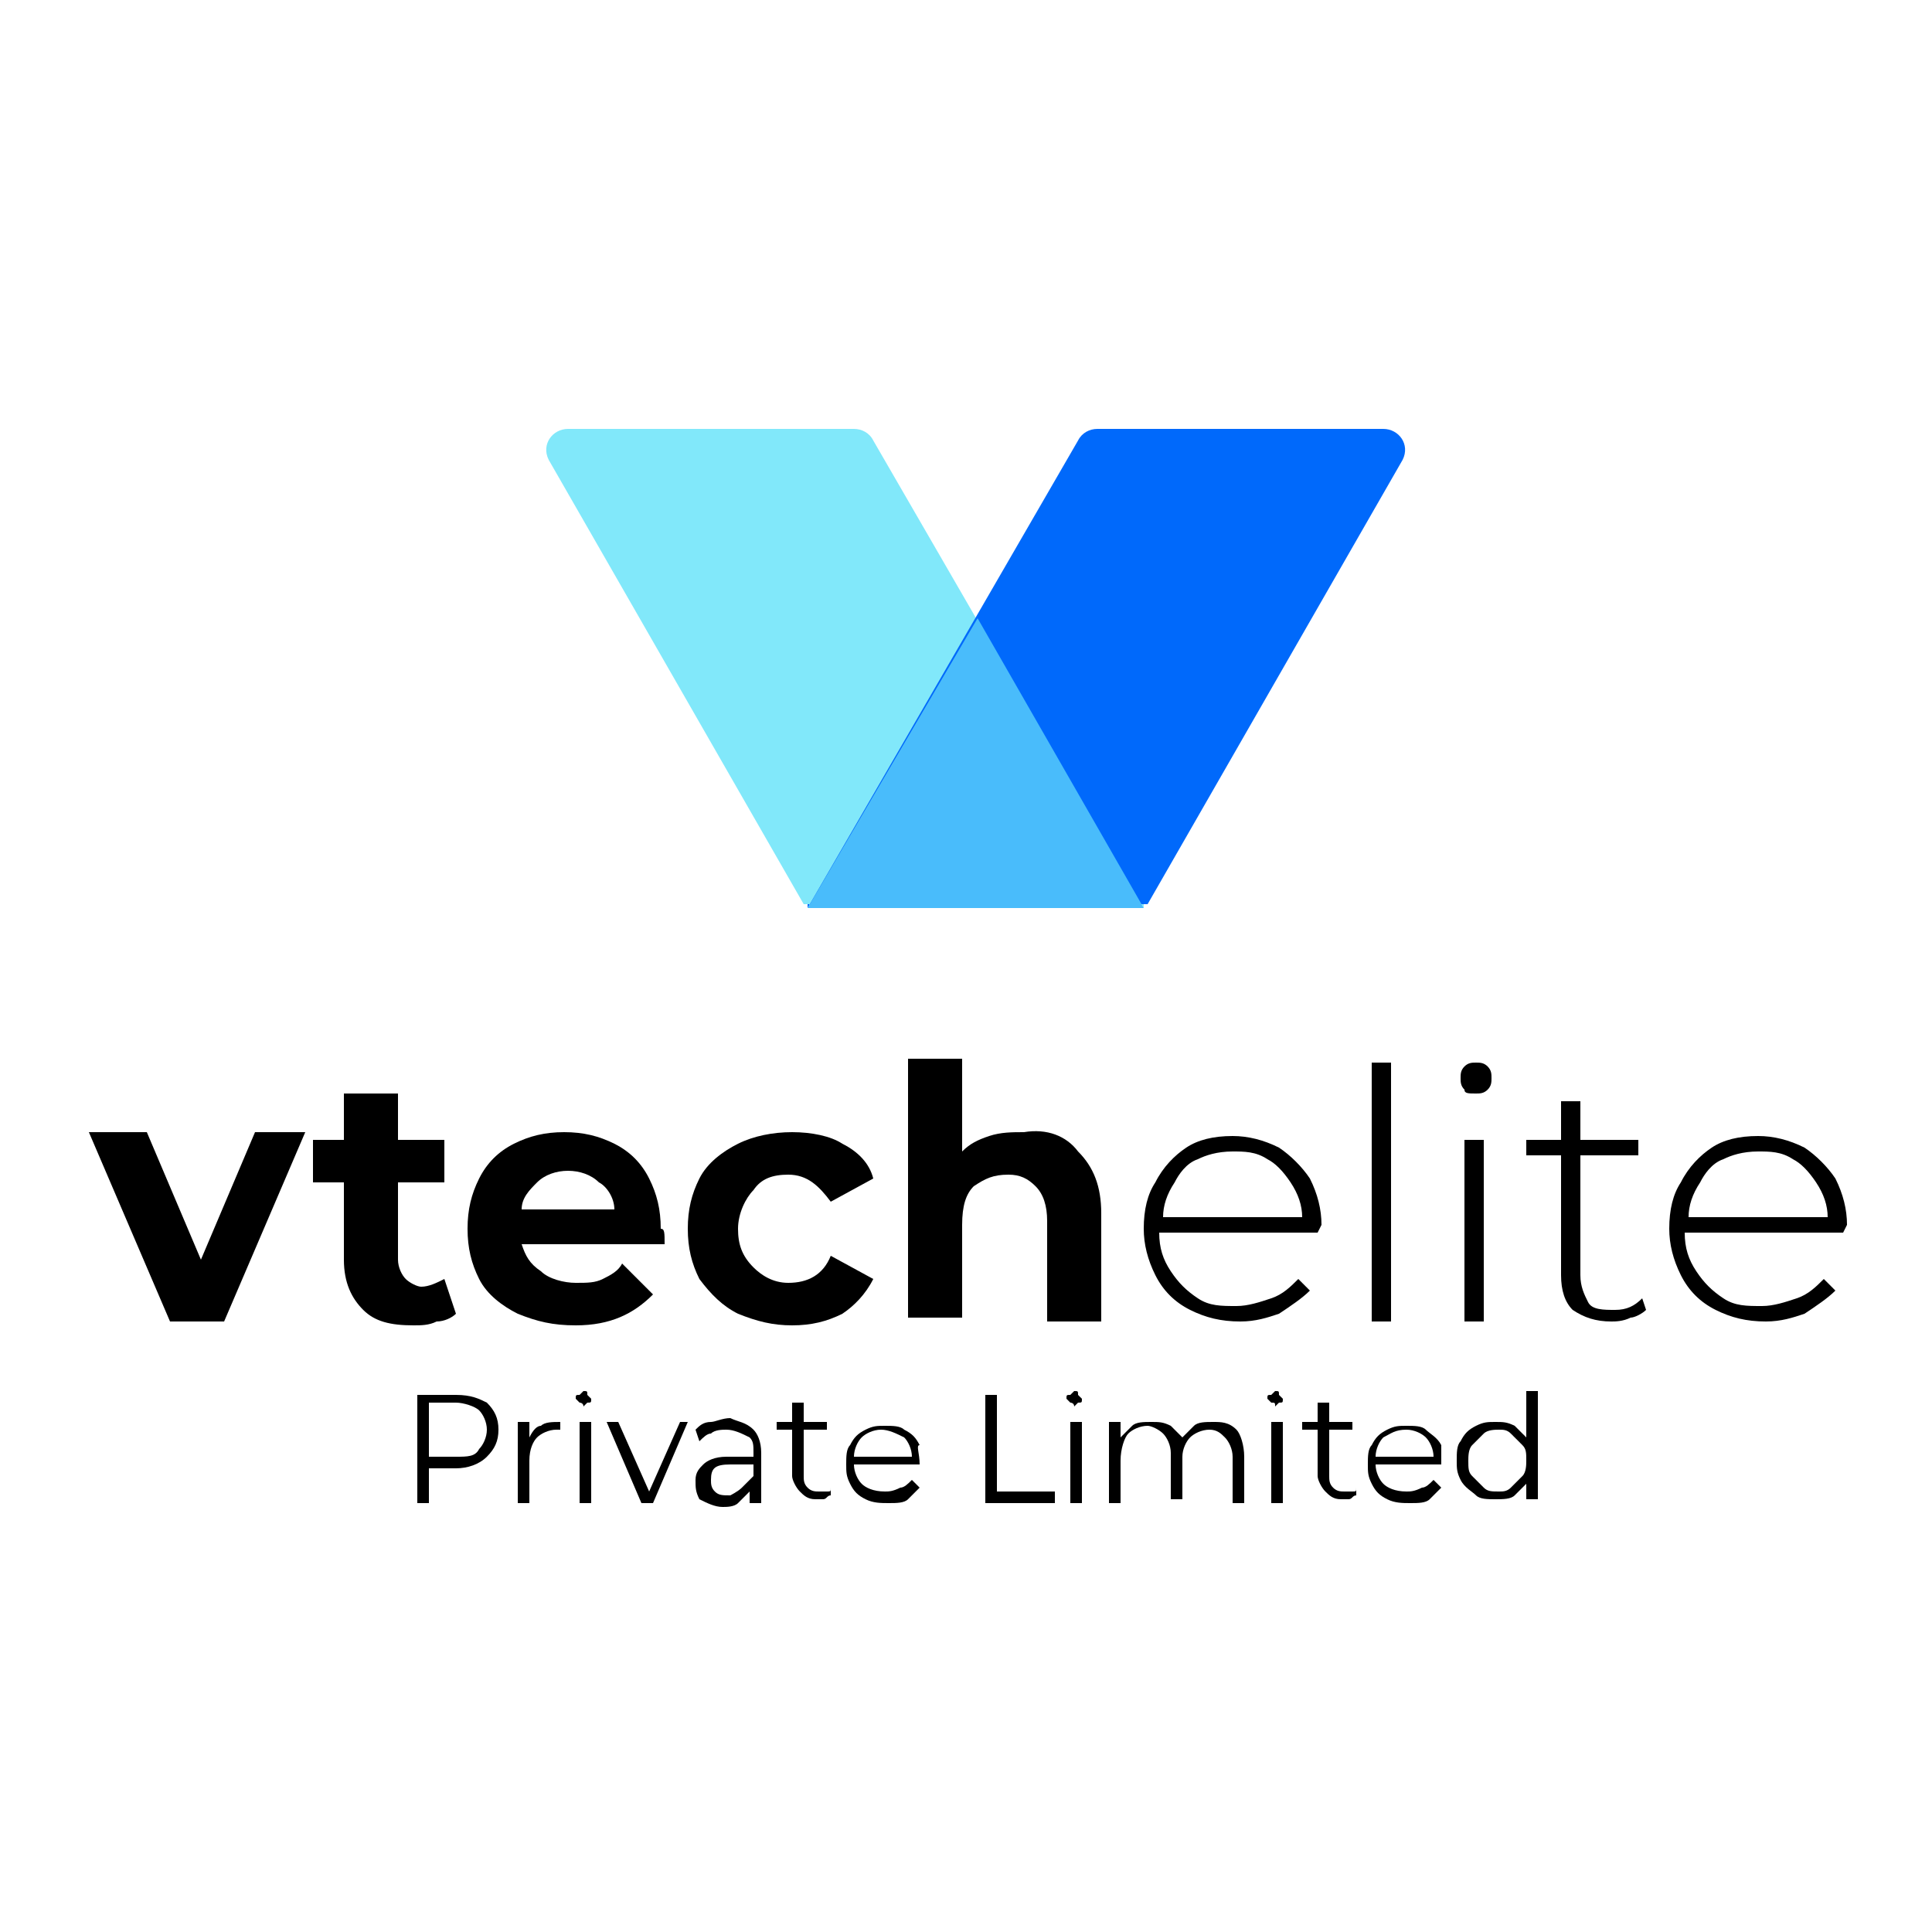
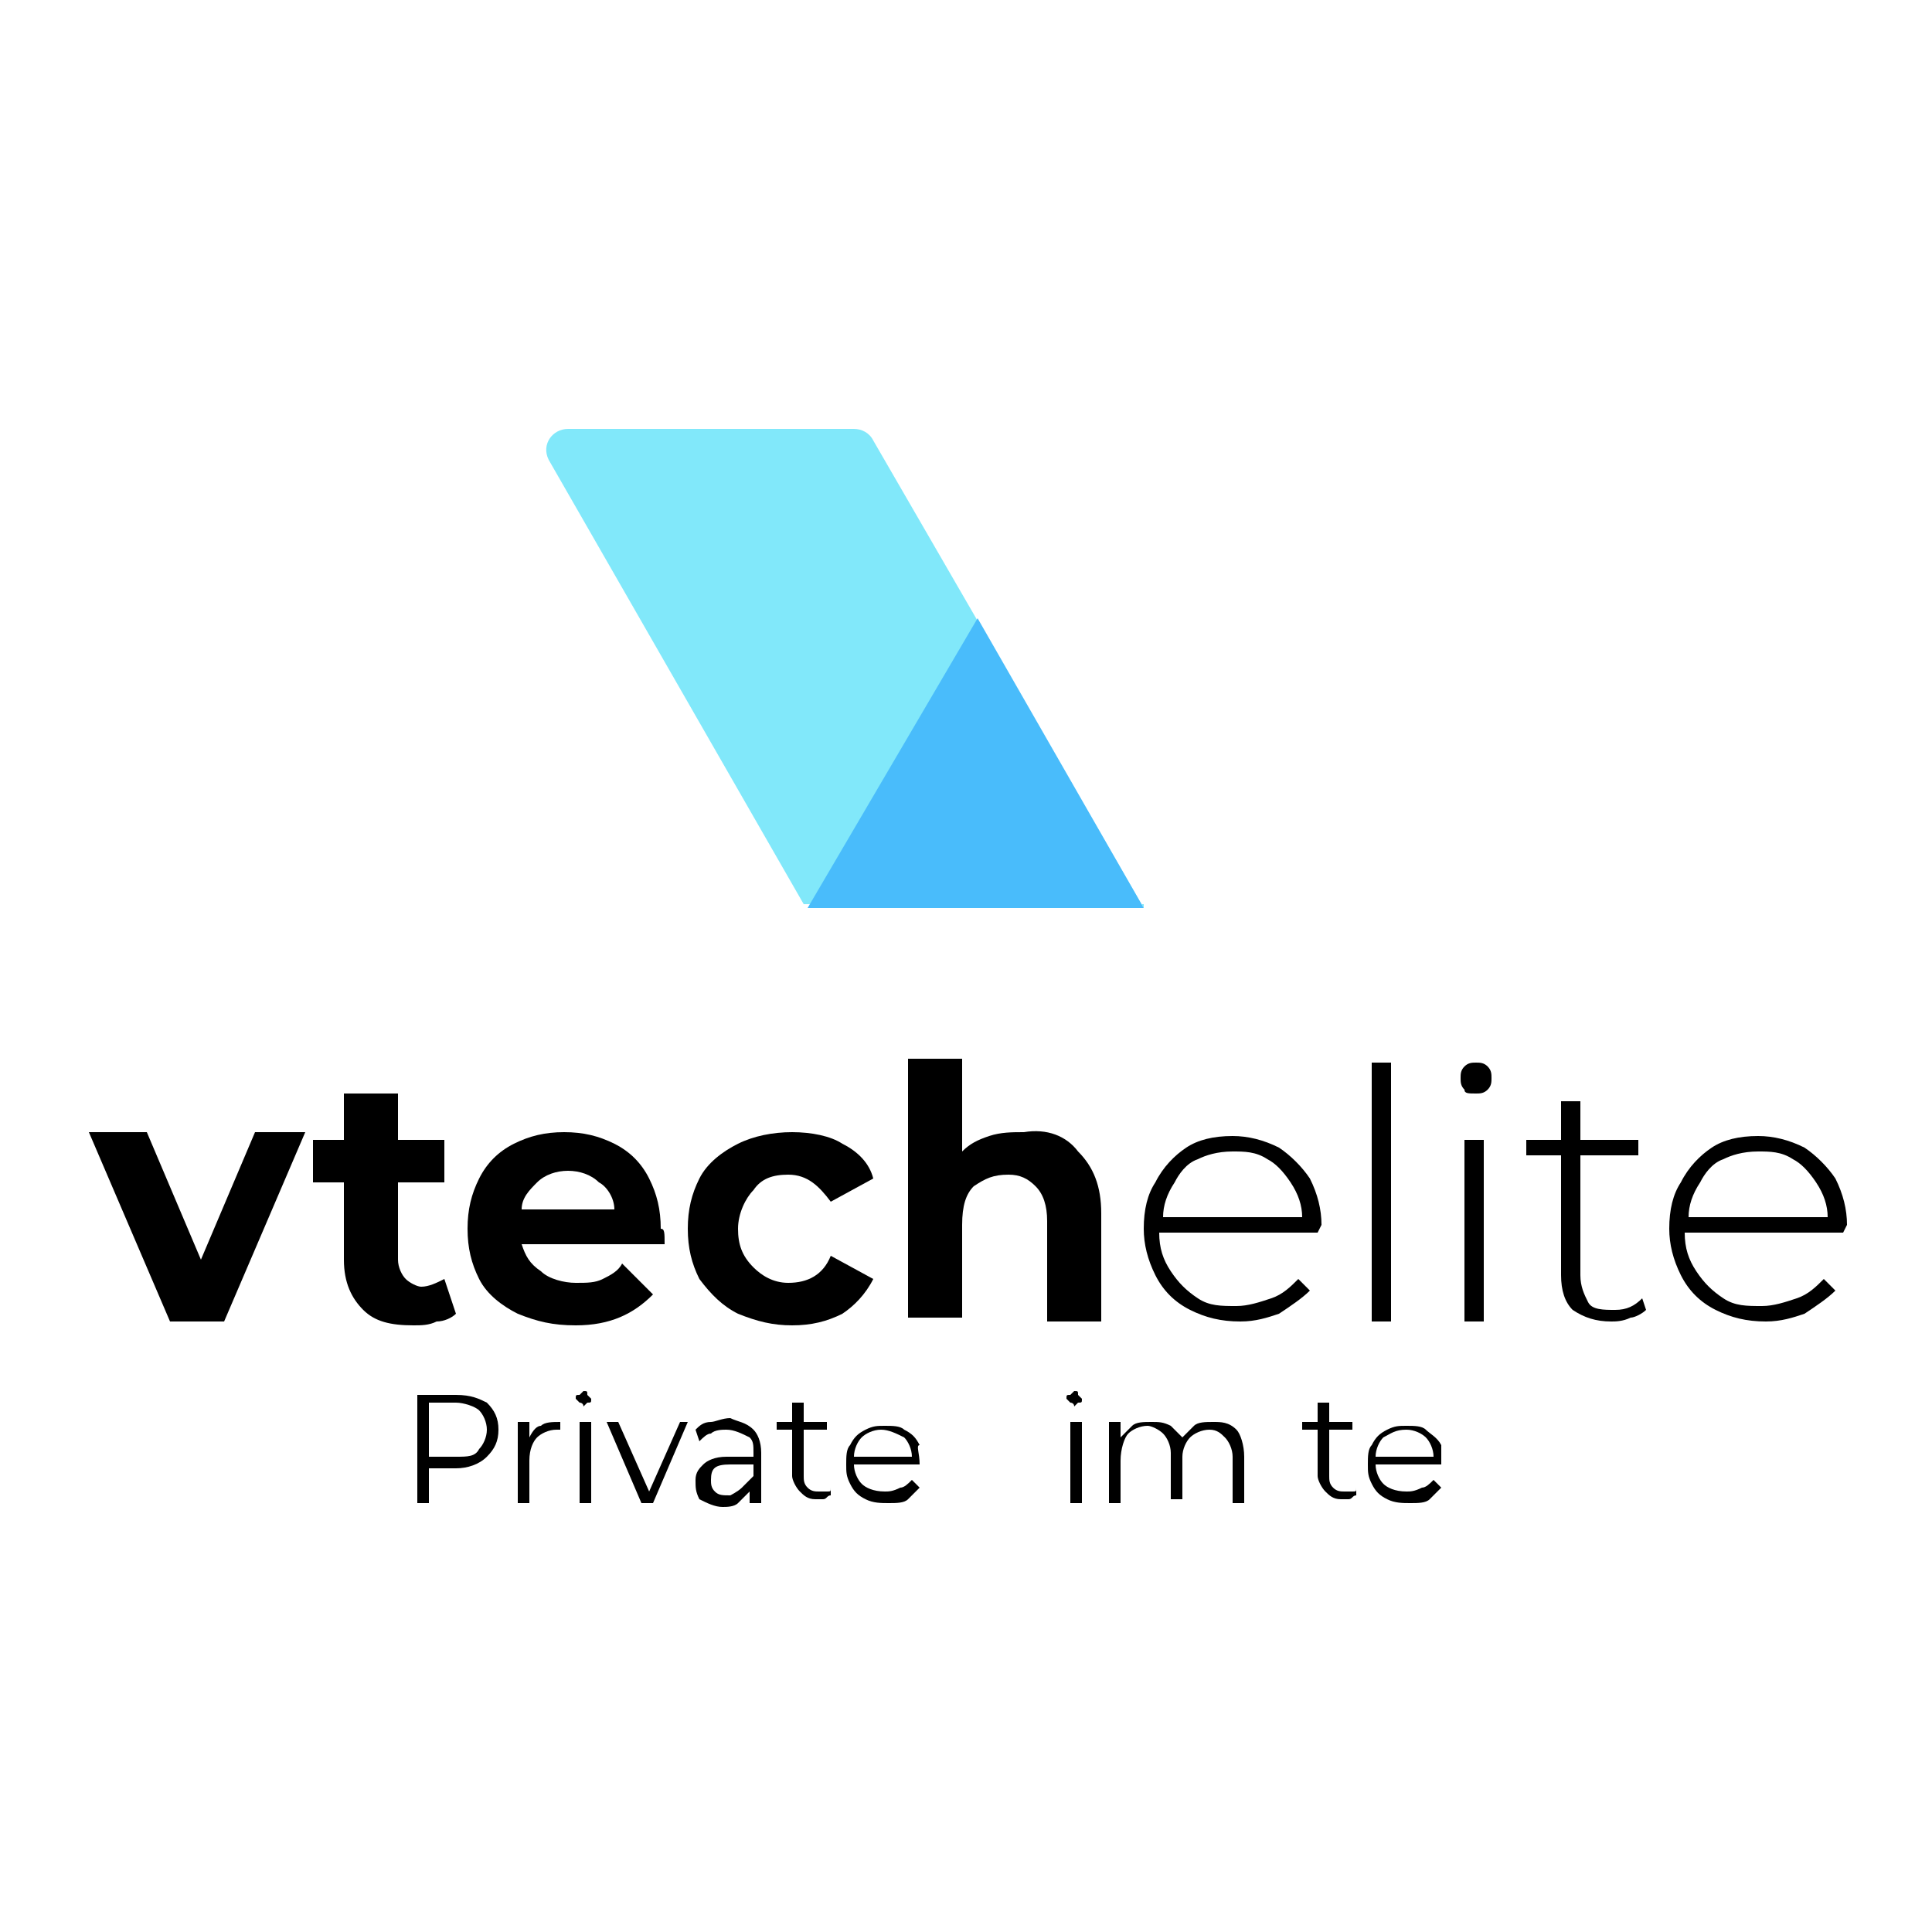
<svg xmlns="http://www.w3.org/2000/svg" version="1.1" id="Layer_1" x="0px" y="0px" viewBox="0 0 50 50" enable-background="new 0 0 50 50" xml:space="preserve">
  <g>
    <path d="M7.9,29.3l-2.1,4.9H4.4l-2.1-4.9h1.5l1.4,3.3l1.4-3.3H7.9z" />
    <path d="M11.8,34c-0.1,0.1-0.3,0.2-0.5,0.2c-0.2,0.1-0.4,0.1-0.6,0.1c-0.6,0-1-0.1-1.3-0.4c-0.3-0.3-0.5-0.7-0.5-1.3v-2H8.1v-1.1   h0.8v-1.2h1.4v1.2h1.2v1.1h-1.2v2c0,0.2,0.1,0.4,0.2,0.5c0.1,0.1,0.3,0.2,0.4,0.2c0.2,0,0.4-0.1,0.6-0.2L11.8,34z" />
    <path d="M17.2,32.2h-3.7c0.1,0.3,0.2,0.5,0.5,0.7c0.2,0.2,0.6,0.3,0.9,0.3c0.3,0,0.5,0,0.7-0.1c0.2-0.1,0.4-0.2,0.5-0.4l0.8,0.8   c-0.5,0.5-1.1,0.8-2,0.8c-0.6,0-1-0.1-1.5-0.3c-0.4-0.2-0.8-0.5-1-0.9c-0.2-0.4-0.3-0.8-0.3-1.3c0-0.5,0.1-0.9,0.3-1.3   c0.2-0.4,0.5-0.7,0.9-0.9c0.4-0.2,0.8-0.3,1.3-0.3c0.5,0,0.9,0.1,1.3,0.3c0.4,0.2,0.7,0.5,0.9,0.9c0.2,0.4,0.3,0.8,0.3,1.3   C17.2,31.8,17.2,31.9,17.2,32.2z M13.9,30.6c-0.2,0.2-0.4,0.4-0.4,0.7h2.4c0-0.3-0.2-0.6-0.4-0.7c-0.2-0.2-0.5-0.3-0.8-0.3   C14.4,30.3,14.1,30.4,13.9,30.6z" />
    <path d="M19.1,34c-0.4-0.2-0.7-0.5-1-0.9c-0.2-0.4-0.3-0.8-0.3-1.3c0-0.5,0.1-0.9,0.3-1.3c0.2-0.4,0.6-0.7,1-0.9   c0.4-0.2,0.9-0.3,1.4-0.3c0.5,0,1,0.1,1.3,0.3c0.4,0.2,0.7,0.5,0.8,0.9l-1.1,0.6c-0.3-0.4-0.6-0.7-1.1-0.7c-0.4,0-0.7,0.1-0.9,0.4   c-0.2,0.2-0.4,0.6-0.4,1c0,0.4,0.1,0.7,0.4,1c0.2,0.2,0.5,0.4,0.9,0.4c0.5,0,0.9-0.2,1.1-0.7l1.1,0.6c-0.2,0.4-0.5,0.7-0.8,0.9   c-0.4,0.2-0.8,0.3-1.3,0.3C20,34.3,19.6,34.2,19.1,34z" />
    <path d="M27.9,29.8c0.4,0.4,0.6,0.9,0.6,1.6v2.8h-1.4v-2.6c0-0.4-0.1-0.7-0.3-0.9c-0.2-0.2-0.4-0.3-0.7-0.3c-0.4,0-0.6,0.1-0.9,0.3   c-0.2,0.2-0.3,0.5-0.3,1v2.4h-1.4v-6.7h1.4v2.4c0.2-0.2,0.4-0.3,0.7-0.4c0.3-0.1,0.6-0.1,0.9-0.1C27.1,29.2,27.6,29.4,27.9,29.8z" />
    <path d="M34.1,31.9H30c0,0.4,0.1,0.7,0.3,1c0.2,0.3,0.4,0.5,0.7,0.7c0.3,0.2,0.6,0.2,1,0.2c0.3,0,0.6-0.1,0.9-0.2   c0.3-0.1,0.5-0.3,0.7-0.5l0.3,0.3c-0.2,0.2-0.5,0.4-0.8,0.6c-0.3,0.1-0.6,0.2-1,0.2c-0.5,0-0.9-0.1-1.3-0.3   c-0.4-0.2-0.7-0.5-0.9-0.9c-0.2-0.4-0.3-0.8-0.3-1.2c0-0.5,0.1-0.9,0.3-1.2c0.2-0.4,0.5-0.7,0.8-0.9c0.3-0.2,0.7-0.3,1.2-0.3   c0.4,0,0.8,0.1,1.2,0.3c0.3,0.2,0.6,0.5,0.8,0.8c0.2,0.4,0.3,0.8,0.3,1.2L34.1,31.9z M31,30c-0.3,0.1-0.5,0.4-0.6,0.6   c-0.2,0.3-0.3,0.6-0.3,0.9h3.6c0-0.3-0.1-0.6-0.3-0.9c-0.2-0.3-0.4-0.5-0.6-0.6c-0.3-0.2-0.6-0.2-0.9-0.2   C31.5,29.8,31.2,29.9,31,30z" />
    <path d="M35.5,27.5H36v6.7h-0.5V27.5z" />
    <path d="M37.9,28.2c-0.1-0.1-0.1-0.2-0.1-0.3c0-0.1,0-0.2,0.1-0.3c0.1-0.1,0.2-0.1,0.3-0.1c0.1,0,0.2,0,0.3,0.1   c0.1,0.1,0.1,0.2,0.1,0.3c0,0.1,0,0.2-0.1,0.3c-0.1,0.1-0.2,0.1-0.3,0.1C38,28.3,37.9,28.3,37.9,28.2z M37.9,29.5h0.5v4.7h-0.5   V29.5z" />
    <path d="M42.6,33.9c-0.1,0.1-0.3,0.2-0.4,0.2c-0.2,0.1-0.4,0.1-0.5,0.1c-0.4,0-0.7-0.1-1-0.3c-0.2-0.2-0.3-0.5-0.3-0.9v-3.1h-0.9   v-0.4h0.9v-1h0.5v1h1.5v0.4h-1.5v3.1c0,0.3,0.1,0.5,0.2,0.7c0.1,0.2,0.4,0.2,0.7,0.2c0.3,0,0.5-0.1,0.7-0.3L42.6,33.9z" />
    <path d="M47.7,31.9h-4.1c0,0.4,0.1,0.7,0.3,1c0.2,0.3,0.4,0.5,0.7,0.7c0.3,0.2,0.6,0.2,1,0.2c0.3,0,0.6-0.1,0.9-0.2   c0.3-0.1,0.5-0.3,0.7-0.5l0.3,0.3c-0.2,0.2-0.5,0.4-0.8,0.6c-0.3,0.1-0.6,0.2-1,0.2c-0.5,0-0.9-0.1-1.3-0.3   c-0.4-0.2-0.7-0.5-0.9-0.9c-0.2-0.4-0.3-0.8-0.3-1.2c0-0.5,0.1-0.9,0.3-1.2c0.2-0.4,0.5-0.7,0.8-0.9c0.3-0.2,0.7-0.3,1.2-0.3   c0.4,0,0.8,0.1,1.2,0.3c0.3,0.2,0.6,0.5,0.8,0.8c0.2,0.4,0.3,0.8,0.3,1.2L47.7,31.9z M44.6,30c-0.3,0.1-0.5,0.4-0.6,0.6   c-0.2,0.3-0.3,0.6-0.3,0.9h3.6c0-0.3-0.1-0.6-0.3-0.9c-0.2-0.3-0.4-0.5-0.6-0.6c-0.3-0.2-0.6-0.2-0.9-0.2   C45.1,29.8,44.8,29.9,44.6,30z" />
  </g>
  <g>
    <path d="M12.6,36.3c0.2,0.2,0.3,0.4,0.3,0.7c0,0.3-0.1,0.5-0.3,0.7c-0.2,0.2-0.5,0.3-0.8,0.3h-0.7v0.9h-0.3v-2.8h1   C12.2,36.1,12.4,36.2,12.6,36.3z M12.4,37.5c0.1-0.1,0.2-0.3,0.2-0.5c0-0.2-0.1-0.4-0.2-0.5c-0.1-0.1-0.4-0.2-0.6-0.2h-0.7v1.4h0.7   C12.1,37.7,12.3,37.7,12.4,37.5z" />
    <path d="M14,36.9c0.1-0.1,0.3-0.1,0.5-0.1V37l-0.1,0c-0.2,0-0.4,0.1-0.5,0.2c-0.1,0.1-0.2,0.3-0.2,0.6v1.1h-0.3v-2.1h0.3v0.4   C13.8,37,13.9,36.9,14,36.9z" />
    <path d="M15,36.3c0,0-0.1-0.1-0.1-0.1c0-0.1,0-0.1,0.1-0.1c0,0,0.1-0.1,0.1-0.1c0.1,0,0.1,0,0.1,0.1c0,0,0.1,0.1,0.1,0.1   c0,0.1,0,0.1-0.1,0.1c0,0-0.1,0.1-0.1,0.1C15.1,36.3,15,36.3,15,36.3z M15,36.8h0.3v2.1H15V36.8z" />
    <path d="M17.8,36.8l-0.9,2.1h-0.3l-0.9-2.1H16l0.8,1.8l0.8-1.8H17.8z" />
    <path d="M19.5,37c0.1,0.1,0.2,0.3,0.2,0.6v1.3h-0.3v-0.3c-0.1,0.1-0.2,0.2-0.3,0.3c-0.1,0.1-0.3,0.1-0.4,0.1   c-0.2,0-0.4-0.1-0.6-0.2C18,38.6,18,38.5,18,38.3c0-0.2,0.1-0.3,0.2-0.4c0.1-0.1,0.3-0.2,0.6-0.2h0.7v-0.1c0-0.2,0-0.3-0.1-0.4   C19.2,37.1,19,37,18.8,37c-0.1,0-0.3,0-0.4,0.1c-0.1,0-0.2,0.1-0.3,0.2L18,37c0.1-0.1,0.2-0.2,0.4-0.2c0.1,0,0.3-0.1,0.5-0.1   C19.1,36.8,19.3,36.8,19.5,37z M19.2,38.5c0.1-0.1,0.2-0.2,0.3-0.3v-0.3h-0.6c-0.4,0-0.5,0.1-0.5,0.4c0,0.1,0,0.2,0.1,0.3   c0.1,0.1,0.2,0.1,0.4,0.1C18.9,38.7,19.1,38.6,19.2,38.5z" />
    <path d="M21.5,38.7c-0.1,0-0.1,0.1-0.2,0.1c-0.1,0-0.2,0-0.2,0c-0.2,0-0.3-0.1-0.4-0.2c-0.1-0.1-0.2-0.3-0.2-0.4V37h-0.4v-0.2h0.4   v-0.5h0.3v0.5h0.6V37h-0.6v1.2c0,0.1,0,0.2,0.1,0.3c0.1,0.1,0.2,0.1,0.3,0.1c0.1,0,0.1,0,0.2,0c0.1,0,0.1,0,0.1-0.1L21.5,38.7z" />
    <path d="M23.8,37.9h-1.7c0,0.2,0.1,0.4,0.2,0.5c0.1,0.1,0.3,0.2,0.6,0.2c0.1,0,0.2,0,0.4-0.1c0.1,0,0.2-0.1,0.3-0.2l0.2,0.2   c-0.1,0.1-0.2,0.2-0.3,0.3c-0.1,0.1-0.3,0.1-0.5,0.1c-0.2,0-0.4,0-0.6-0.1c-0.2-0.1-0.3-0.2-0.4-0.4c-0.1-0.2-0.1-0.3-0.1-0.5   c0-0.2,0-0.4,0.1-0.5c0.1-0.2,0.2-0.3,0.4-0.4s0.3-0.1,0.5-0.1c0.2,0,0.4,0,0.5,0.1c0.2,0.1,0.3,0.2,0.4,0.4   C23.7,37.4,23.8,37.6,23.8,37.9L23.8,37.9z M22.3,37.2c-0.1,0.1-0.2,0.3-0.2,0.5h1.5c0-0.2-0.1-0.4-0.2-0.5   C23.2,37.1,23,37,22.8,37C22.6,37,22.4,37.1,22.3,37.2z" />
-     <path d="M25.5,36.1h0.3v2.5h1.5v0.3h-1.8V36.1z" />
    <path d="M27.7,36.3c0,0-0.1-0.1-0.1-0.1c0-0.1,0-0.1,0.1-0.1c0,0,0.1-0.1,0.1-0.1c0.1,0,0.1,0,0.1,0.1c0,0,0.1,0.1,0.1,0.1   c0,0.1,0,0.1-0.1,0.1c0,0-0.1,0.1-0.1,0.1C27.8,36.3,27.7,36.3,27.7,36.3z M27.7,36.8H28v2.1h-0.3V36.8z" />
    <path d="M32,37c0.1,0.1,0.2,0.4,0.2,0.7v1.2h-0.3v-1.2c0-0.2-0.1-0.4-0.2-0.5c-0.1-0.1-0.2-0.2-0.4-0.2c-0.2,0-0.4,0.1-0.5,0.2   c-0.1,0.1-0.2,0.3-0.2,0.5v1.1h-0.3v-1.2c0-0.2-0.1-0.4-0.2-0.5c-0.1-0.1-0.3-0.2-0.4-0.2c-0.2,0-0.4,0.1-0.5,0.2S29,37.5,29,37.8   v1.1h-0.3v-2.1H29v0.4c0.1-0.1,0.2-0.2,0.3-0.3c0.1-0.1,0.3-0.1,0.5-0.1c0.2,0,0.3,0,0.5,0.1c0.1,0.1,0.2,0.2,0.3,0.3   c0.1-0.1,0.2-0.2,0.3-0.3c0.1-0.1,0.3-0.1,0.5-0.1C31.6,36.8,31.8,36.8,32,37z" />
-     <path d="M32.9,36.3c0,0-0.1-0.1-0.1-0.1c0-0.1,0-0.1,0.1-0.1c0,0,0.1-0.1,0.1-0.1c0.1,0,0.1,0,0.1,0.1c0,0,0.1,0.1,0.1,0.1   c0,0.1,0,0.1-0.1,0.1c0,0-0.1,0.1-0.1,0.1C33,36.3,33,36.3,32.9,36.3z M32.9,36.8h0.3v2.1h-0.3V36.8z" />
    <path d="M35.1,38.7c-0.1,0-0.1,0.1-0.2,0.1c-0.1,0-0.2,0-0.2,0c-0.2,0-0.3-0.1-0.4-0.2c-0.1-0.1-0.2-0.3-0.2-0.4V37h-0.4v-0.2h0.4   v-0.5h0.3v0.5H35V37h-0.6v1.2c0,0.1,0,0.2,0.1,0.3c0.1,0.1,0.2,0.1,0.3,0.1c0.1,0,0.1,0,0.2,0c0.1,0,0.1,0,0.1-0.1L35.1,38.7z" />
    <path d="M37.3,37.9h-1.7c0,0.2,0.1,0.4,0.2,0.5c0.1,0.1,0.3,0.2,0.6,0.2c0.1,0,0.2,0,0.4-0.1c0.1,0,0.2-0.1,0.3-0.2l0.2,0.2   c-0.1,0.1-0.2,0.2-0.3,0.3c-0.1,0.1-0.3,0.1-0.5,0.1c-0.2,0-0.4,0-0.6-0.1c-0.2-0.1-0.3-0.2-0.4-0.4c-0.1-0.2-0.1-0.3-0.1-0.5   c0-0.2,0-0.4,0.1-0.5c0.1-0.2,0.2-0.3,0.4-0.4s0.3-0.1,0.5-0.1c0.2,0,0.4,0,0.5,0.1s0.3,0.2,0.4,0.4C37.3,37.4,37.3,37.6,37.3,37.9   L37.3,37.9z M35.8,37.2c-0.1,0.1-0.2,0.3-0.2,0.5h1.5c0-0.2-0.1-0.4-0.2-0.5c-0.1-0.1-0.3-0.2-0.5-0.2C36.1,37,36,37.1,35.8,37.2z" />
-     <path d="M39.8,35.9v2.9h-0.3v-0.4c-0.1,0.1-0.2,0.2-0.3,0.3c-0.1,0.1-0.3,0.1-0.5,0.1c-0.2,0-0.4,0-0.5-0.1s-0.3-0.2-0.4-0.4   c-0.1-0.2-0.1-0.3-0.1-0.5c0-0.2,0-0.4,0.1-0.5c0.1-0.2,0.2-0.3,0.4-0.4c0.2-0.1,0.3-0.1,0.5-0.1c0.2,0,0.3,0,0.5,0.1   c0.1,0.1,0.2,0.2,0.3,0.3v-1.2H39.8z M39.1,38.5c0.1-0.1,0.2-0.2,0.3-0.3c0.1-0.1,0.1-0.3,0.1-0.4c0-0.2,0-0.3-0.1-0.4   c-0.1-0.1-0.2-0.2-0.3-0.3C39,37,38.9,37,38.8,37c-0.1,0-0.3,0-0.4,0.1c-0.1,0.1-0.2,0.2-0.3,0.3C38,37.5,38,37.7,38,37.8   c0,0.2,0,0.3,0.1,0.4c0.1,0.1,0.2,0.2,0.3,0.3c0.1,0.1,0.2,0.1,0.4,0.1C38.9,38.6,39,38.6,39.1,38.5z" />
  </g>
  <g>
    <path fill="#81E8FA" d="M29.6,23.5l-7-12.1c-0.1-0.2-0.3-0.3-0.5-0.3h-7.4c-0.4,0-0.7,0.4-0.5,0.8l6.6,11.5H29.6z" />
-     <path fill="#0069FB" d="M20.9,23.5l7-12.1c0.1-0.2,0.3-0.3,0.5-0.3h7.4c0.4,0,0.7,0.4,0.5,0.8l-6.6,11.5H20.9z" />
    <polygon fill="#49BCFB" points="25.3,16 20.9,23.5 20.9,23.5 29.6,23.5 29.6,23.5  " />
  </g>
</svg>